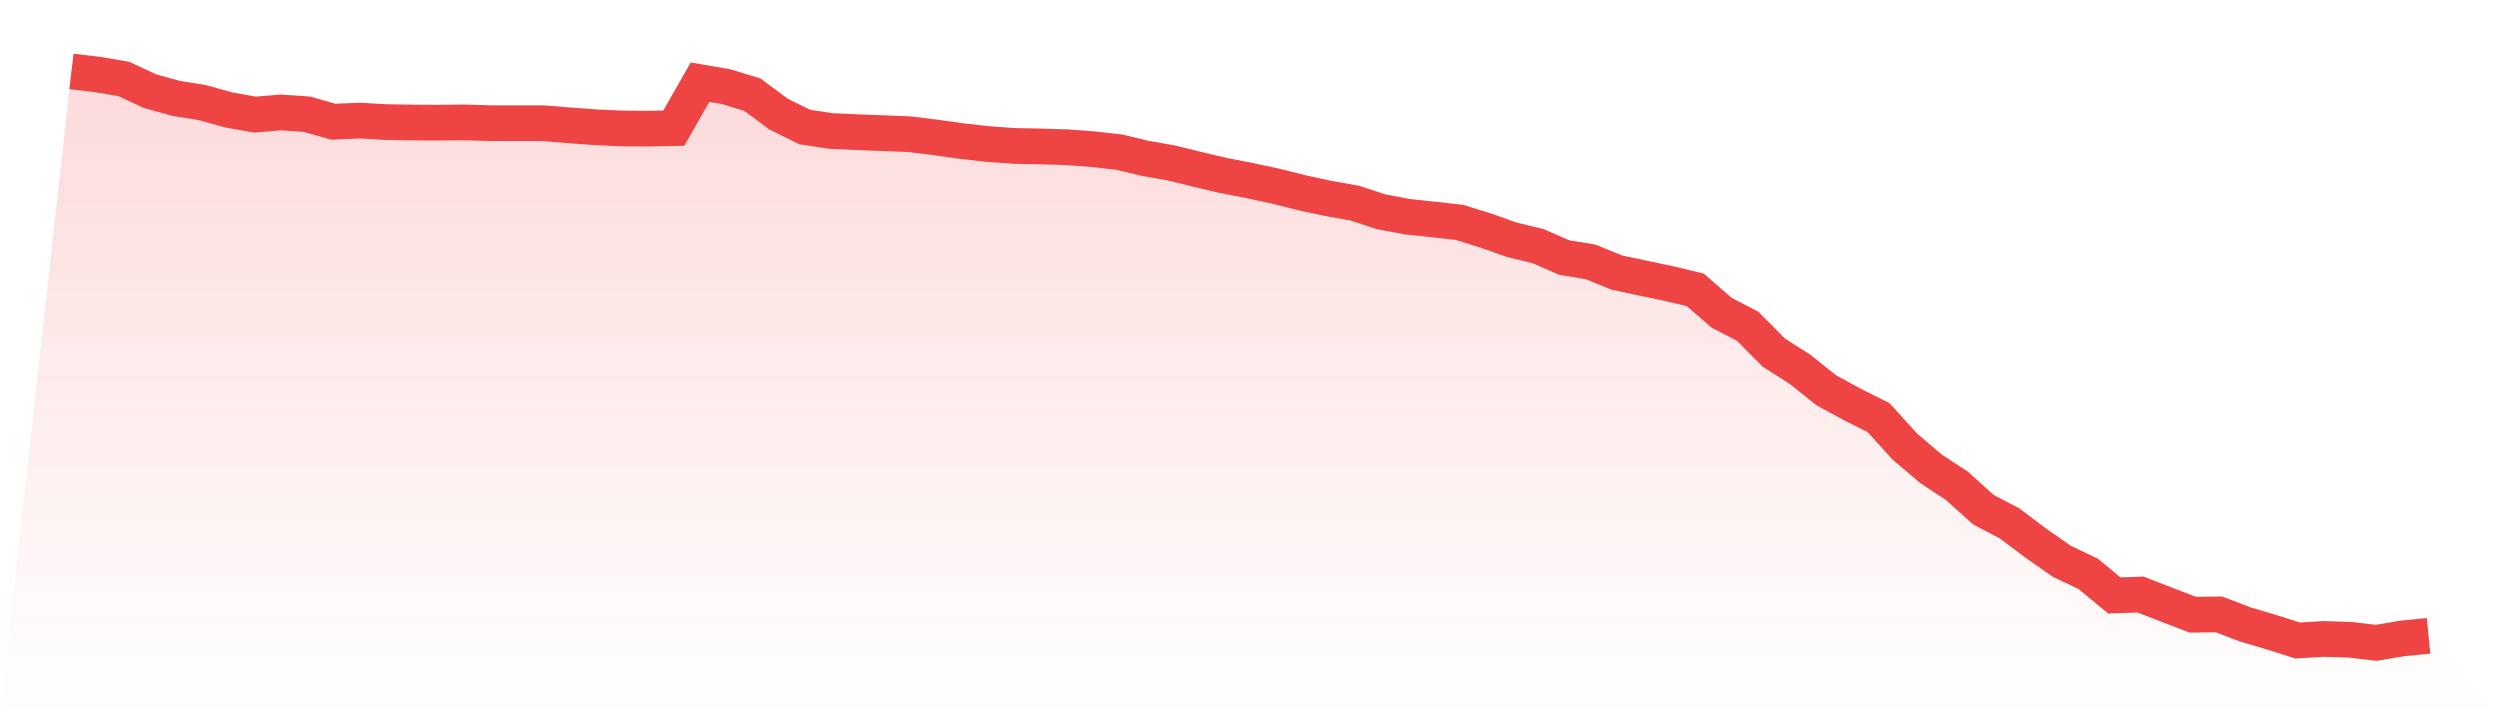
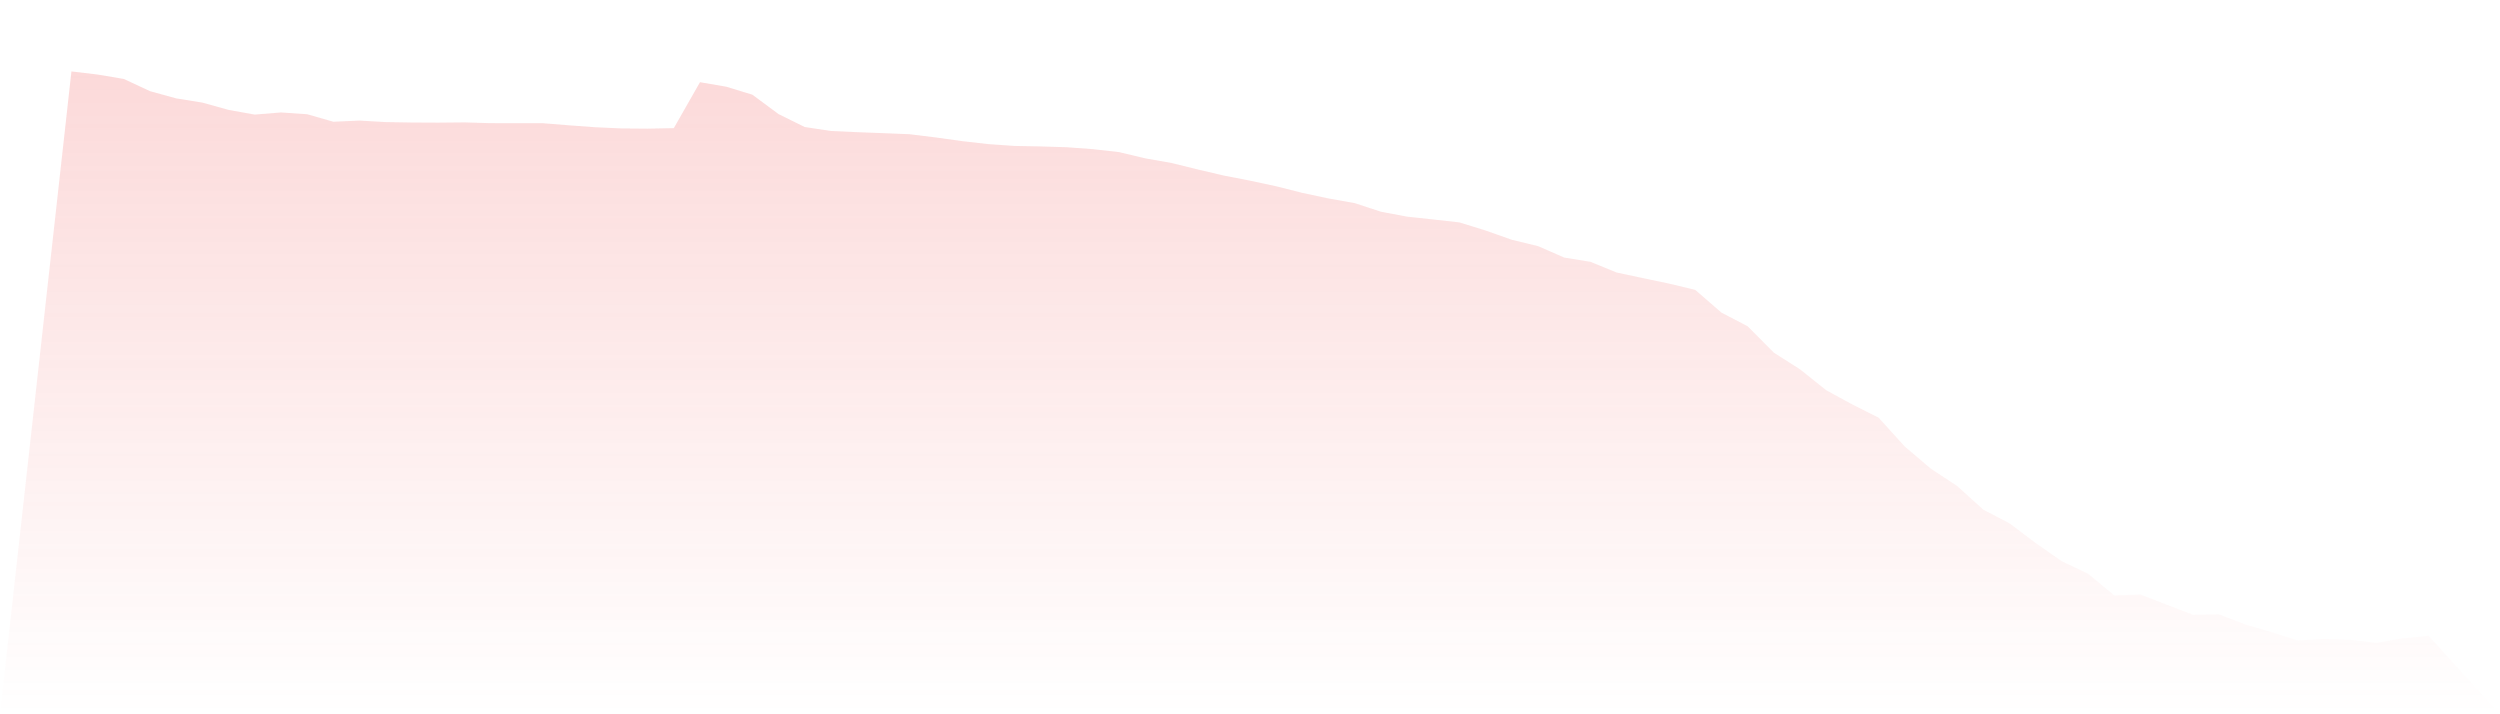
<svg xmlns="http://www.w3.org/2000/svg" viewBox="0 0 140 40">
  <defs>
    <linearGradient id="gradient" x1="0" x2="0" y1="0" y2="1">
      <stop offset="0%" stop-color="#ef4444" stop-opacity="0.2" />
      <stop offset="100%" stop-color="#ef4444" stop-opacity="0" />
    </linearGradient>
  </defs>
  <path d="M4,4 L4,4 L5.467,4.174 L6.933,4.422 L8.4,5.105 L9.867,5.51 L11.333,5.746 L12.8,6.154 L14.267,6.418 L15.733,6.297 L17.2,6.397 L18.667,6.818 L20.133,6.752 L21.6,6.837 L23.067,6.861 L24.533,6.868 L26,6.854 L27.467,6.897 L28.933,6.899 L30.4,6.899 L31.867,7.018 L33.333,7.126 L34.8,7.192 L36.267,7.204 L37.733,7.176 L39.2,4.603 L40.667,4.855 L42.133,5.303 L43.6,6.39 L45.067,7.114 L46.533,7.335 L48,7.402 L49.467,7.457 L50.933,7.516 L52.4,7.697 L53.867,7.902 L55.333,8.069 L56.8,8.172 L58.267,8.2 L59.733,8.245 L61.2,8.353 L62.667,8.519 L64.133,8.867 L65.6,9.127 L67.067,9.487 L68.533,9.832 L70,10.116 L71.467,10.432 L72.933,10.802 L74.4,11.114 L75.867,11.376 L77.333,11.857 L78.8,12.133 L80.267,12.291 L81.733,12.455 L83.2,12.912 L84.667,13.429 L86.133,13.784 L87.6,14.425 L89.067,14.663 L90.533,15.261 L92,15.574 L93.467,15.881 L94.933,16.233 L96.4,17.506 L97.867,18.27 L99.333,19.747 L100.8,20.681 L102.267,21.853 L103.733,22.652 L105.2,23.388 L106.667,25.005 L108.133,26.251 L109.6,27.216 L111.067,28.543 L112.533,29.308 L114,30.413 L115.467,31.435 L116.933,32.131 L118.4,33.344 L119.867,33.294 L121.333,33.863 L122.8,34.425 L124.267,34.406 L125.733,34.968 L127.2,35.402 L128.667,35.867 L130.133,35.781 L131.6,35.826 L133.067,36 L134.533,35.75 L136,35.605 L140,40 L0,40 z" fill="url(#gradient)" />
-   <path d="M4,4 L4,4 L5.467,4.174 L6.933,4.422 L8.4,5.105 L9.867,5.51 L11.333,5.746 L12.8,6.154 L14.267,6.418 L15.733,6.297 L17.2,6.397 L18.667,6.818 L20.133,6.752 L21.6,6.837 L23.067,6.861 L24.533,6.868 L26,6.854 L27.467,6.897 L28.933,6.899 L30.4,6.899 L31.867,7.018 L33.333,7.126 L34.8,7.192 L36.267,7.204 L37.733,7.176 L39.2,4.603 L40.667,4.855 L42.133,5.303 L43.6,6.39 L45.067,7.114 L46.533,7.335 L48,7.402 L49.467,7.457 L50.933,7.516 L52.4,7.697 L53.867,7.902 L55.333,8.069 L56.8,8.172 L58.267,8.2 L59.733,8.245 L61.2,8.353 L62.667,8.519 L64.133,8.867 L65.6,9.127 L67.067,9.487 L68.533,9.832 L70,10.116 L71.467,10.432 L72.933,10.802 L74.4,11.114 L75.867,11.376 L77.333,11.857 L78.8,12.133 L80.267,12.291 L81.733,12.455 L83.2,12.912 L84.667,13.429 L86.133,13.784 L87.6,14.425 L89.067,14.663 L90.533,15.261 L92,15.574 L93.467,15.881 L94.933,16.233 L96.4,17.506 L97.867,18.27 L99.333,19.747 L100.8,20.681 L102.267,21.853 L103.733,22.652 L105.2,23.388 L106.667,25.005 L108.133,26.251 L109.6,27.216 L111.067,28.543 L112.533,29.308 L114,30.413 L115.467,31.435 L116.933,32.131 L118.4,33.344 L119.867,33.294 L121.333,33.863 L122.8,34.425 L124.267,34.406 L125.733,34.968 L127.2,35.402 L128.667,35.867 L130.133,35.781 L131.6,35.826 L133.067,36 L134.533,35.75 L136,35.605" fill="none" stroke="#ef4444" stroke-width="2" />
</svg>